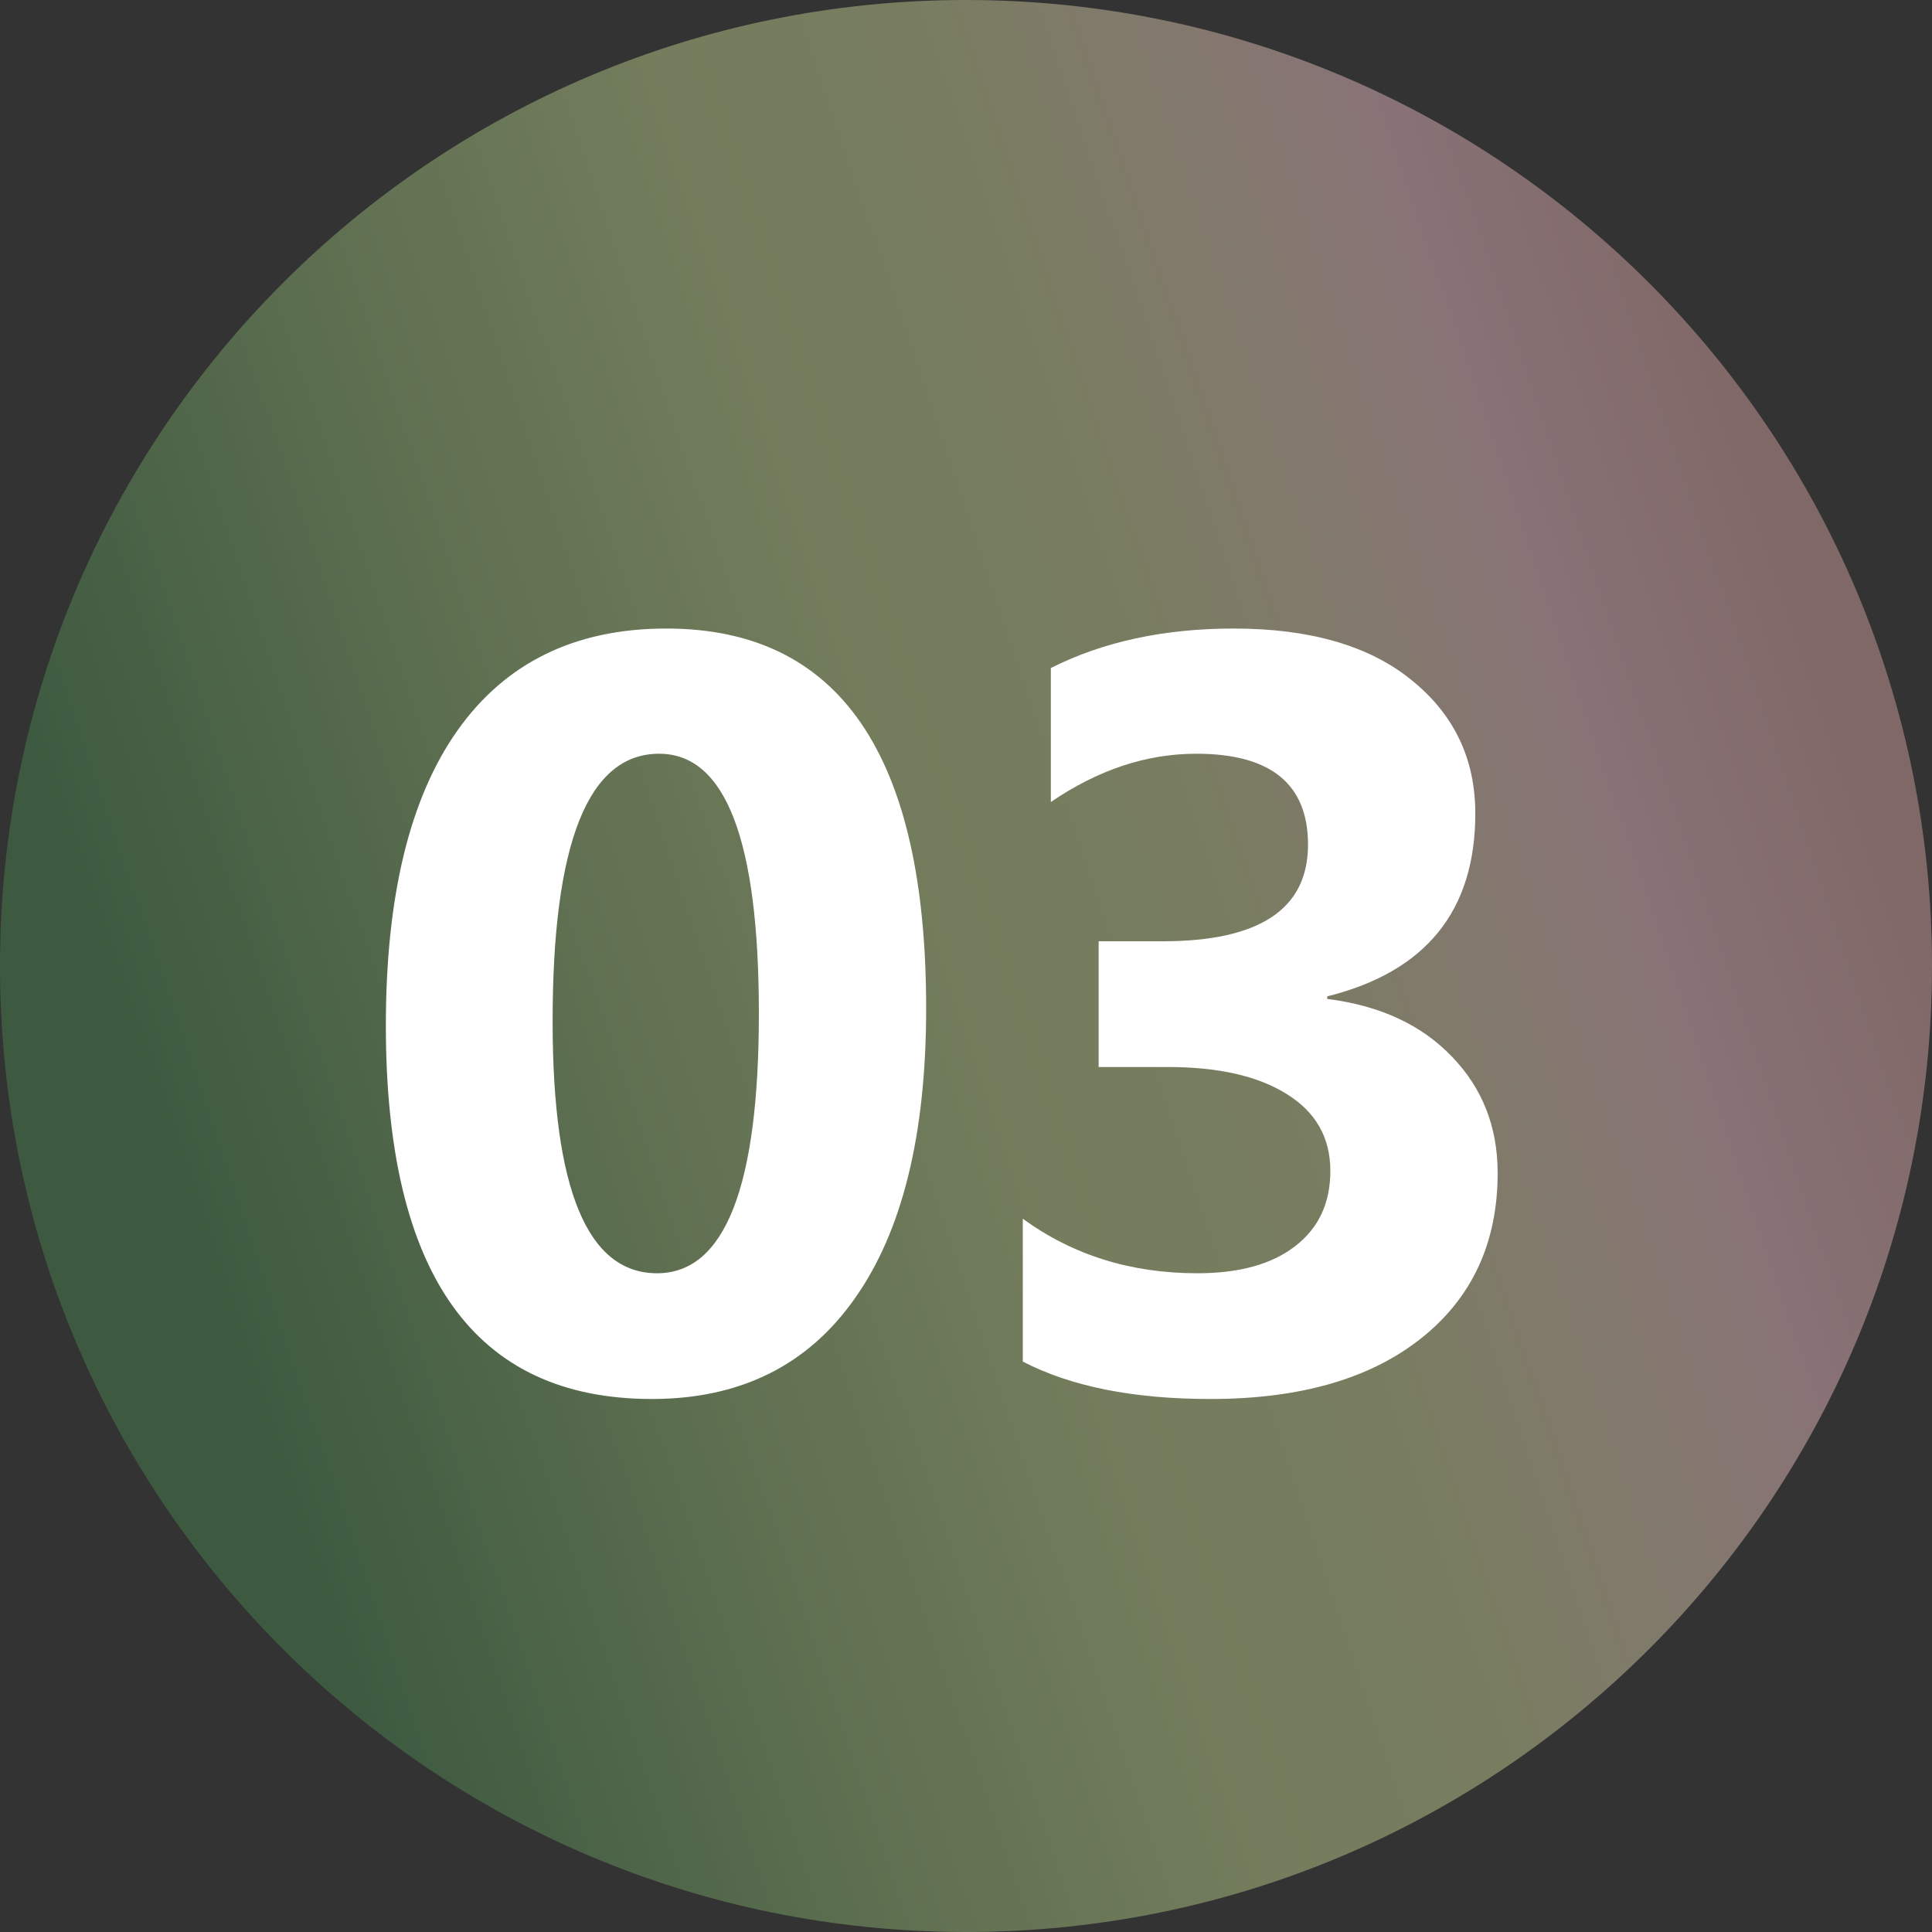
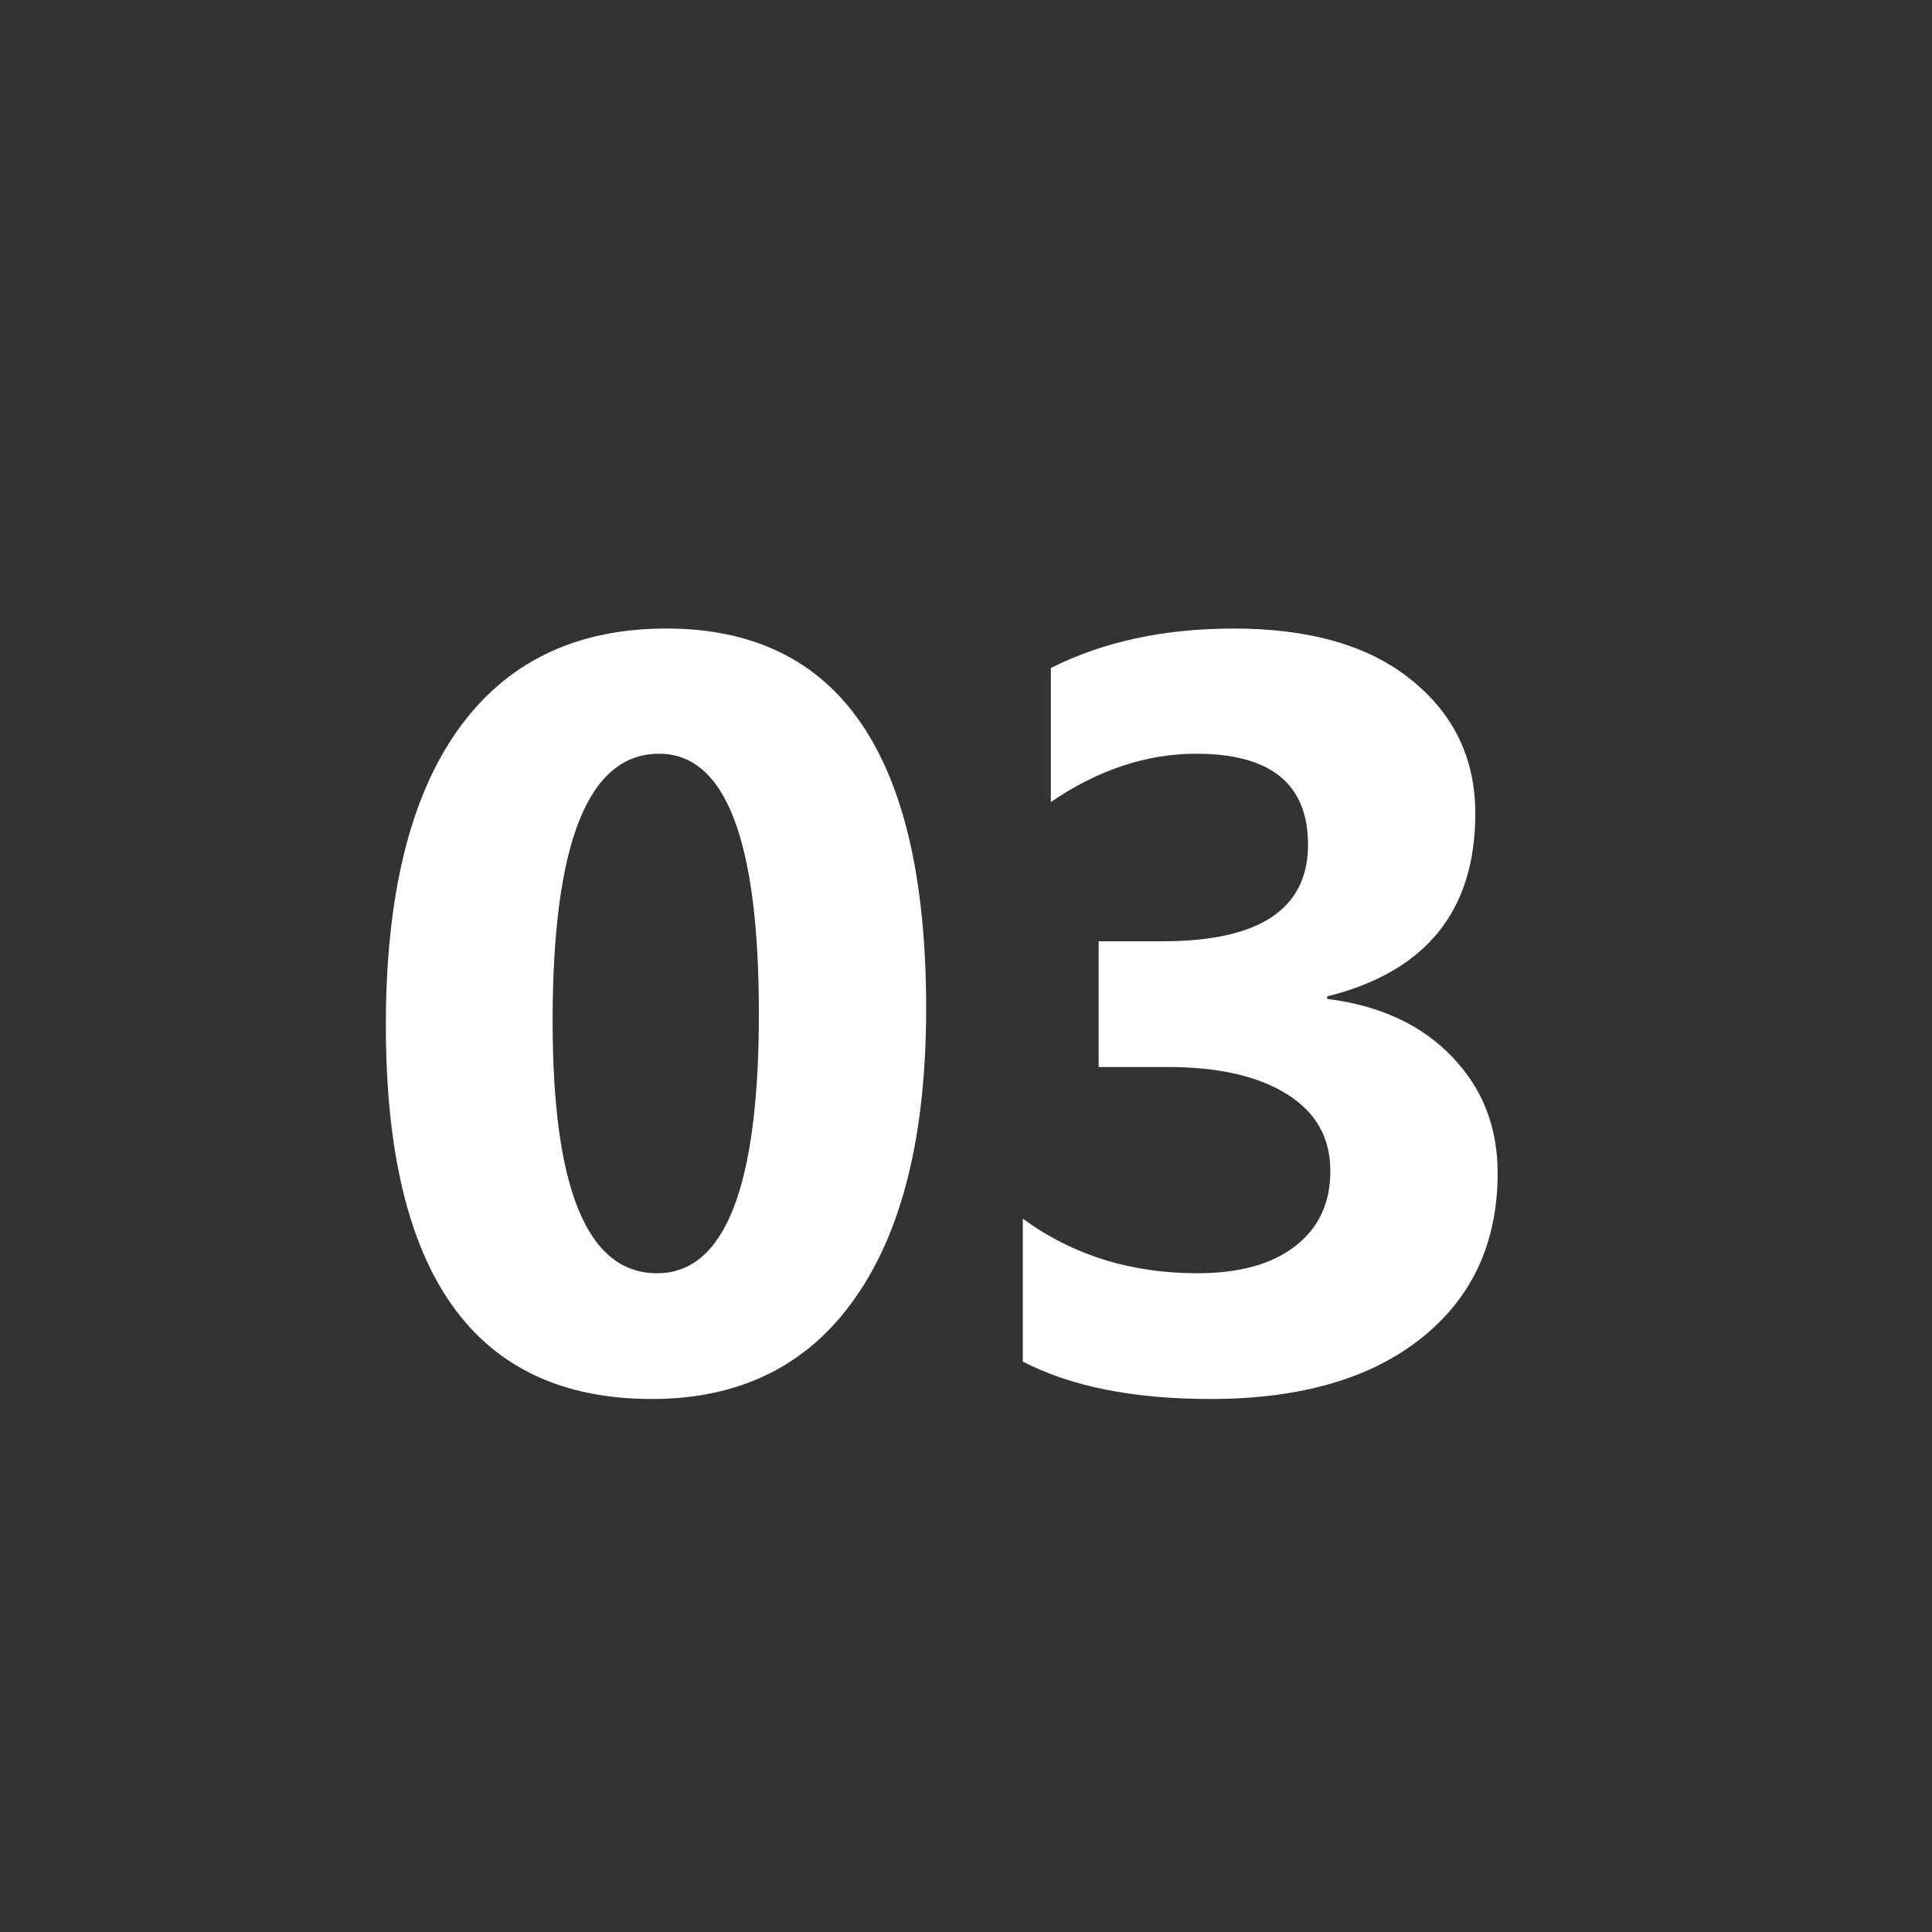
<svg xmlns="http://www.w3.org/2000/svg" width="138" height="138" viewBox="0 0 138 138" fill="none">
  <rect x="0" y="0" width="138" height="138" fill="#333333" stroke="none" />
-   <path d="M138 69C138 107.108 107.108 138 69 138C30.892 138 0 107.108 0 69C0 30.892 30.892 0 69 0C107.108 0 138 30.892 138 69Z" fill="url(#paint0_linear_5_20)" fill-opacity="0.5" />
  <path d="M46.56 99.928C33.894 99.928 27.561 91.034 27.561 73.246C27.561 64.018 29.268 56.992 32.682 52.168C36.12 47.319 41.093 44.895 47.6 44.895C59.969 44.895 66.154 53.937 66.154 72.022C66.154 81.027 64.46 87.929 61.07 92.728C57.706 97.528 52.869 99.928 46.56 99.928ZM47.08 53.838C42.008 53.838 39.473 60.208 39.473 72.949C39.473 84.948 41.959 90.947 46.932 90.947C51.781 90.947 54.205 84.762 54.205 72.393C54.205 60.023 51.83 53.838 47.08 53.838ZM73.057 97.256V87.051C76.619 89.648 80.775 90.947 85.525 90.947C88.519 90.947 90.844 90.304 92.502 89.018C94.184 87.731 95.025 85.938 95.025 83.637C95.025 81.262 93.986 79.431 91.908 78.144C89.855 76.858 87.022 76.215 83.41 76.215H78.475V67.234H83.039C89.966 67.234 93.43 64.934 93.43 60.332C93.43 56.003 90.77 53.838 85.451 53.838C81.889 53.838 78.425 54.988 75.061 57.289V47.715C78.796 45.835 83.15 44.895 88.123 44.895C93.566 44.895 97.796 46.119 100.814 48.568C103.857 51.018 105.379 54.197 105.379 58.105C105.379 65.057 101.854 69.412 94.803 71.168V71.353C98.563 71.824 101.532 73.197 103.709 75.473C105.886 77.724 106.975 80.495 106.975 83.785C106.975 88.758 105.156 92.691 101.52 95.586C97.883 98.481 92.861 99.928 86.453 99.928C80.961 99.928 76.495 99.037 73.057 97.256Z" fill="white" />
  <defs>
    <linearGradient id="paint0_linear_5_20" x1="144.9" y1="84.87" x2="26.22" y2="124.89" gradientUnits="userSpaceOnUse">
      <stop stop-color="#CE9D9B" />
      <stop offset="0.152" stop-color="#DFB3BA" />
      <stop offset="0.257" stop-color="#D3C0A8" />
      <stop offset="0.383" stop-color="#BFC88F" />
      <stop offset="0.531" stop-color="#B6C988" />
      <stop offset="0.751" stop-color="#8BAD70" />
      <stop offset="1" stop-color="#48824E" />
    </linearGradient>
  </defs>
</svg>